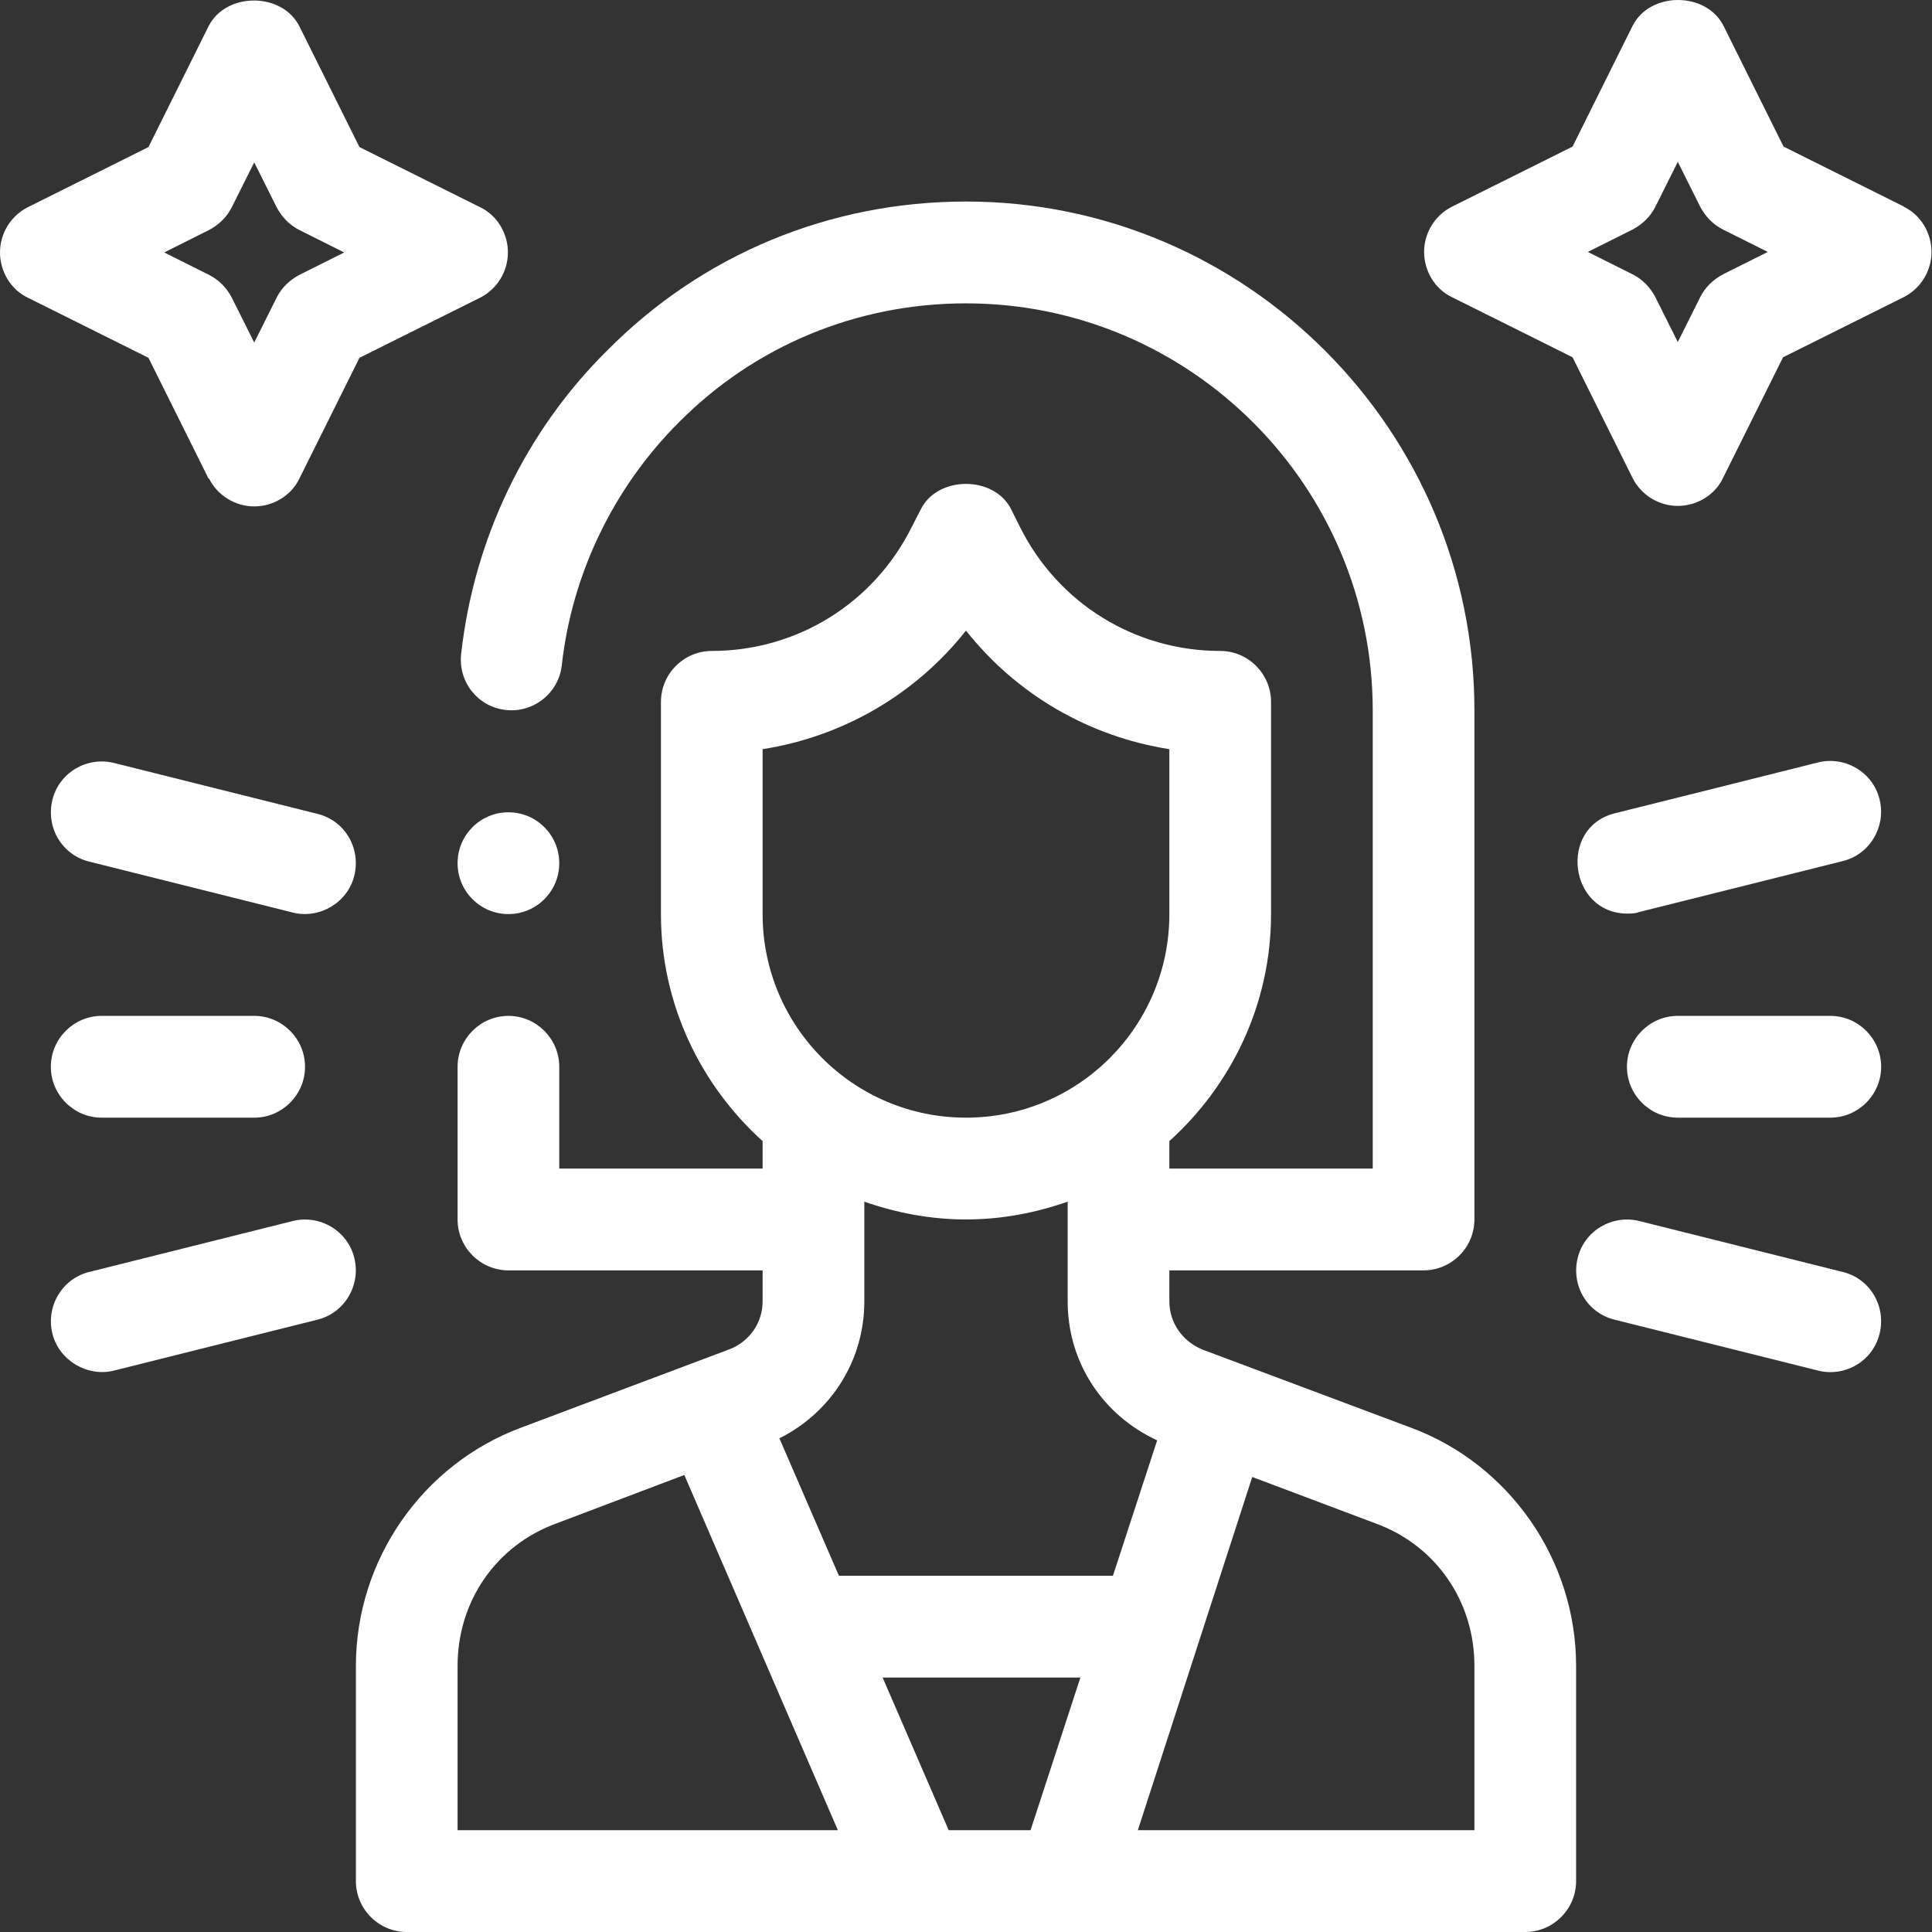
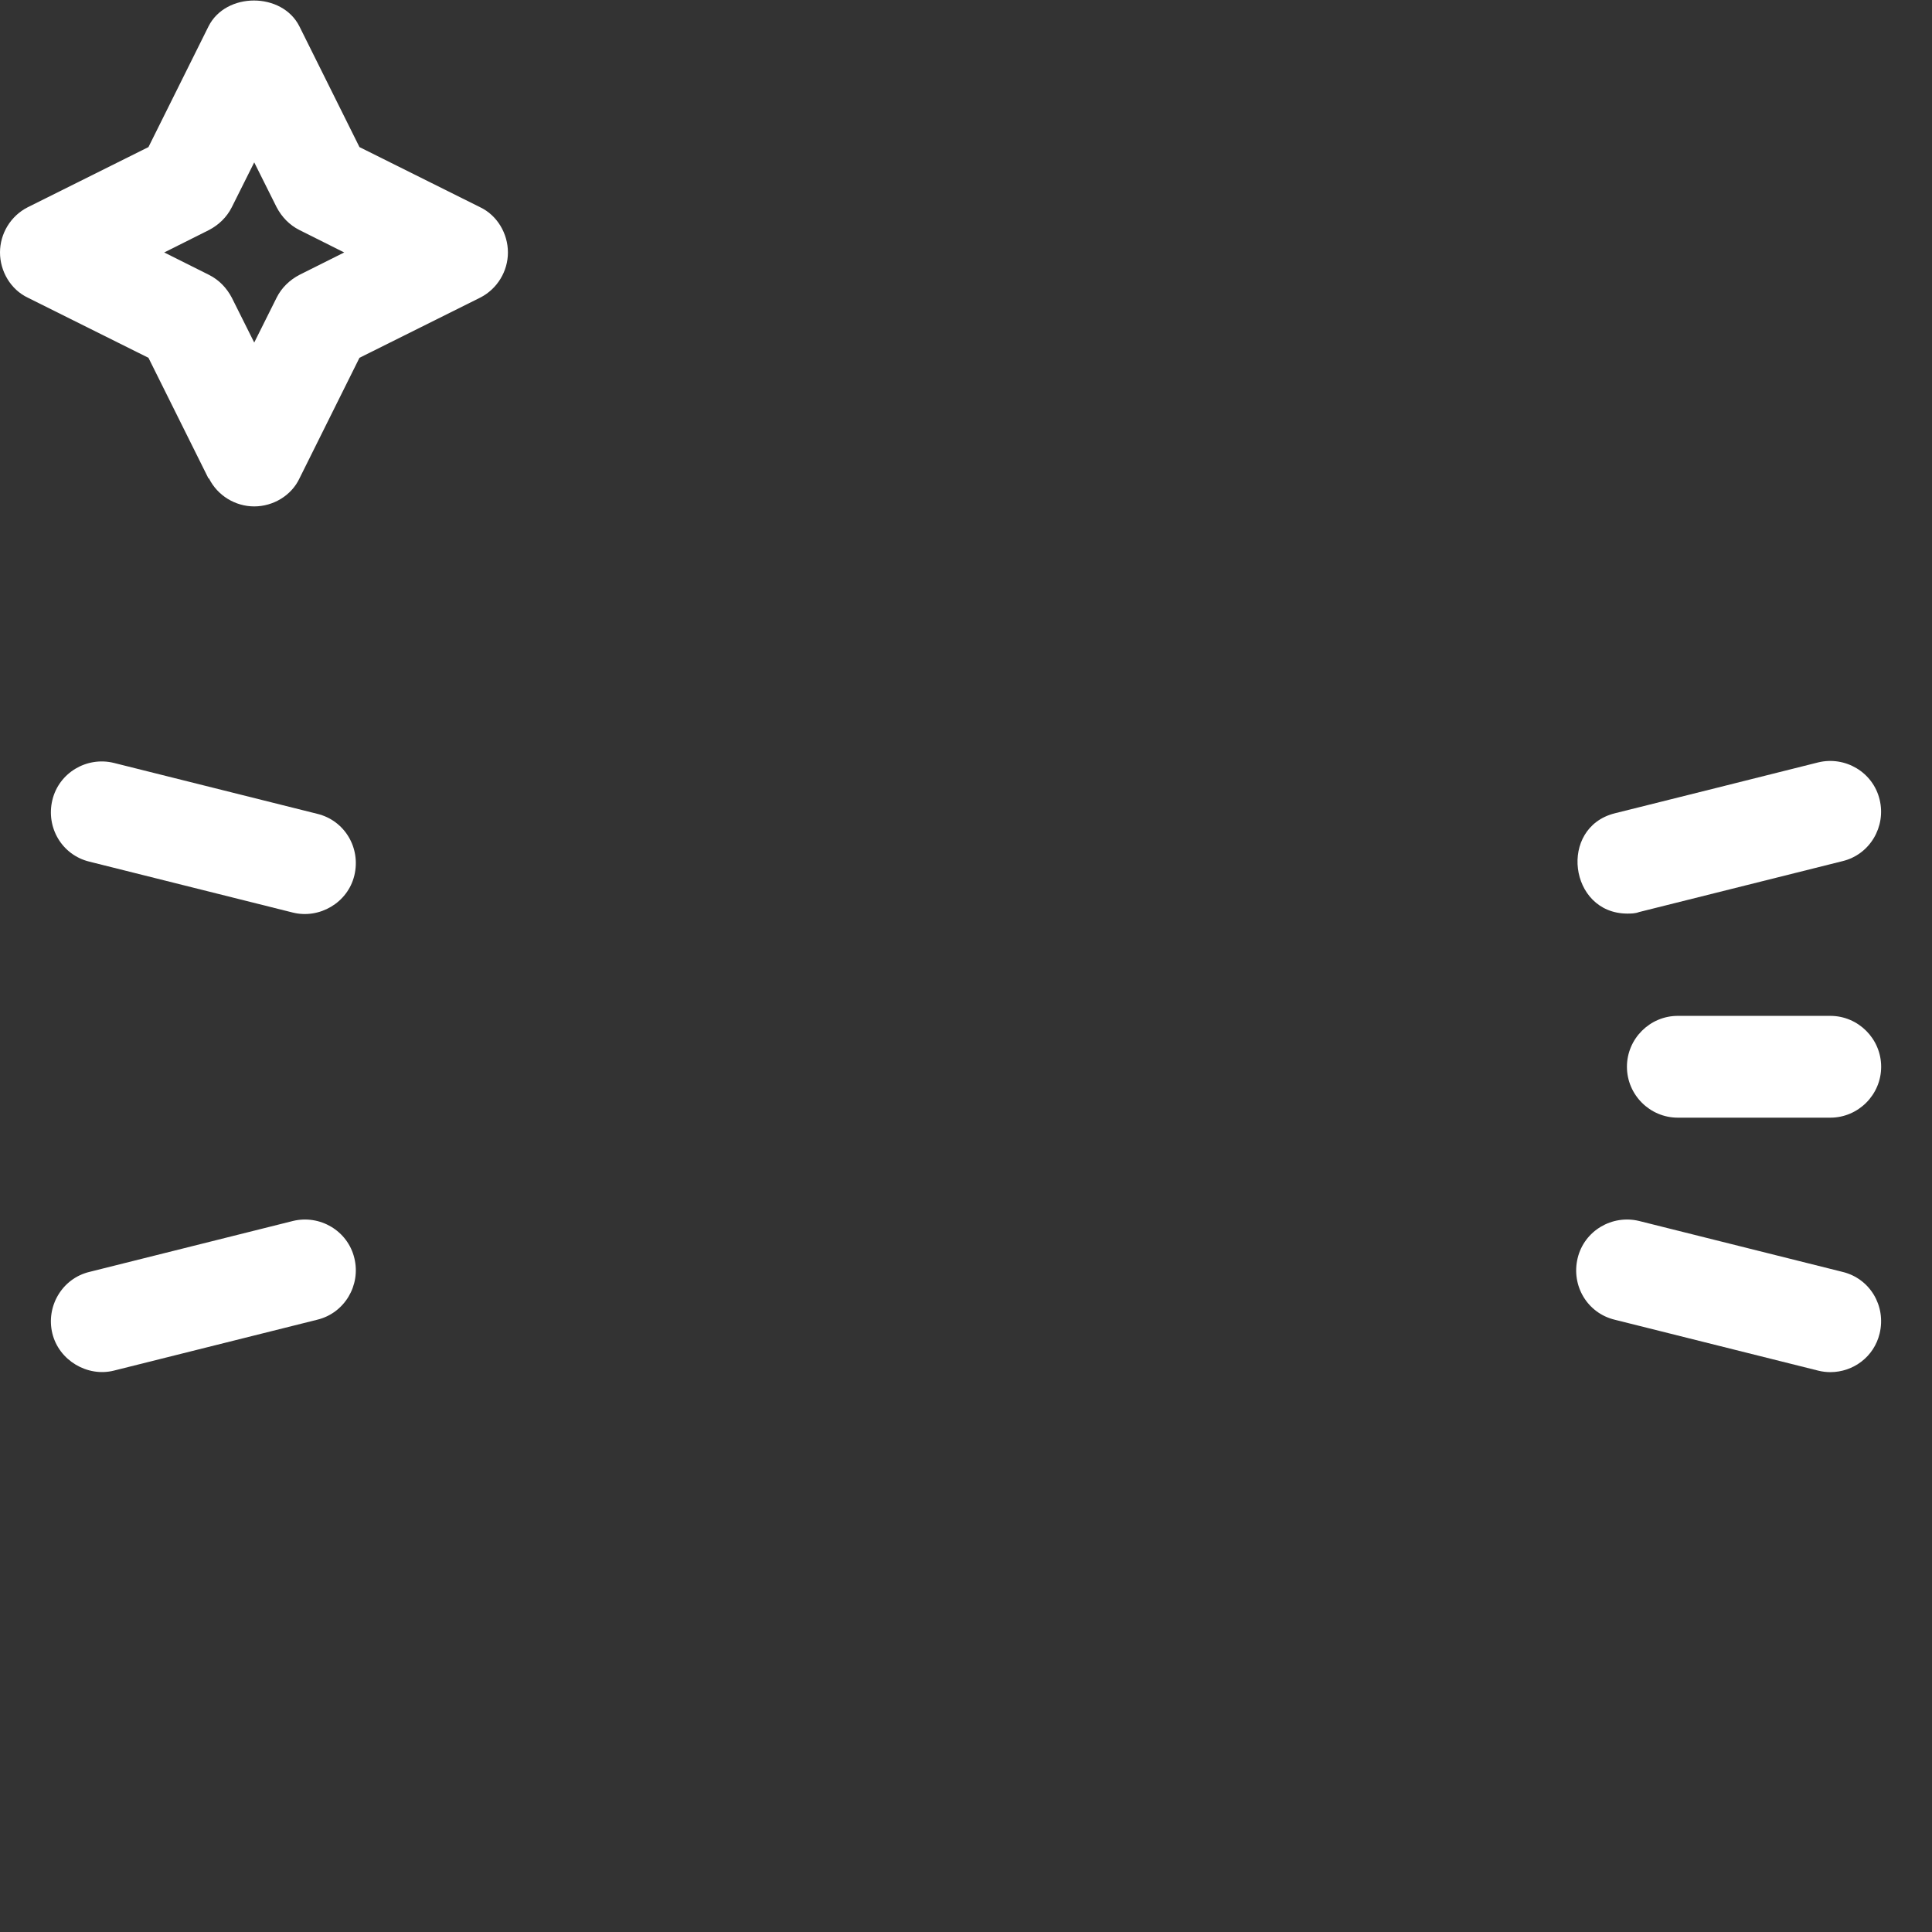
<svg xmlns="http://www.w3.org/2000/svg" width="70" height="70" viewBox="0 0 70 70" fill="none">
  <rect x="0" y="0" width="70" height="70" fill="#333333" stroke="none" />
  <g clip-path="url(#clip0_2390_2318)">
-     <path d="M51.118 51.726L43.584 48.904C42.847 48.609 42.368 47.927 42.368 47.152V46.028H51.579C52.592 46.028 53.421 45.198 53.421 44.183V25.743C53.421 15.582 45.15 7.302 35 7.302C30.063 7.302 25.439 9.22 21.994 12.706C19.029 15.638 17.168 19.547 16.708 23.696C16.597 24.71 17.316 25.614 18.329 25.724C19.323 25.835 20.244 25.116 20.355 24.102C20.724 20.782 22.234 17.666 24.592 15.306C27.355 12.521 31.058 10.991 35 10.991C43.123 10.991 49.737 17.611 49.737 25.743V42.339H42.368V41.344C44.616 39.315 46.052 36.383 46.052 33.119V25.43C46.052 24.415 45.224 23.585 44.21 23.585C41.134 23.585 38.352 21.87 36.971 19.123L36.639 18.459C36.031 17.224 33.968 17.224 33.36 18.459L33.029 19.104C31.647 21.87 28.866 23.585 25.789 23.585C24.776 23.585 23.947 24.415 23.947 25.43V33.119C23.947 36.383 25.384 39.315 27.631 41.344V42.339H20.263V38.651C20.263 37.637 19.434 36.807 18.421 36.807C17.408 36.807 16.579 37.637 16.579 38.651V44.183C16.579 45.198 17.408 46.028 18.421 46.028H27.631V47.152C27.631 47.927 27.152 48.609 26.434 48.886L18.881 51.726C15.308 53.053 12.895 56.52 12.895 60.356V68.156C12.895 69.17 13.723 70 14.737 70H55.263C56.276 70 57.105 69.17 57.105 68.156V60.356C57.105 56.52 54.692 53.053 51.118 51.726ZM27.631 27.144C30.56 26.683 33.176 25.153 35 22.848C36.824 25.153 39.439 26.683 42.368 27.144V33.119C42.368 37.194 39.071 40.495 35 40.495C30.929 40.495 27.631 37.194 27.631 33.119V27.144ZM16.579 66.312V60.356C16.579 58.014 17.979 55.985 20.171 55.192L24.794 53.441L30.358 66.312H16.579ZM37.339 66.312H34.373L31.979 60.78H39.145L37.339 66.312ZM30.395 57.092L28.239 52.113C30.118 51.172 31.316 49.291 31.316 47.152V43.538C32.476 43.944 33.71 44.183 35 44.183C36.289 44.183 37.523 43.944 38.684 43.538V47.152C38.684 49.347 39.937 51.265 41.926 52.187L40.324 57.092H30.395ZM53.421 66.312H41.226L45.371 53.514L49.829 55.192C52.021 55.985 53.421 58.014 53.421 60.356V66.312Z" fill="white" />
    <path d="M7.571 17.334C7.884 17.961 8.529 18.348 9.211 18.348C9.892 18.348 10.555 17.961 10.85 17.334L13.024 12.964L17.39 10.788C18.016 10.474 18.403 9.829 18.403 9.147C18.403 8.464 18.016 7.8 17.39 7.505L13.024 5.329L10.85 0.959C10.224 -0.295 8.179 -0.295 7.553 0.959L5.379 5.329L1.013 7.505C0.387 7.819 0 8.464 0 9.147C0 9.829 0.387 10.493 1.013 10.788L5.379 12.964L7.553 17.334H7.571ZM7.571 8.335C7.921 8.151 8.216 7.874 8.4 7.505L9.211 5.883L10.021 7.505C10.205 7.856 10.482 8.151 10.85 8.335L12.471 9.147L10.85 9.958C10.5 10.142 10.205 10.419 10.021 10.788L9.211 12.411L8.4 10.788C8.216 10.437 7.939 10.142 7.571 9.958L5.95 9.147L7.571 8.335Z" fill="white" />
-     <path d="M68.987 7.487L64.621 5.311L62.448 0.94C61.821 -0.313 59.777 -0.313 59.15 0.94L56.977 5.311L52.611 7.487C51.984 7.8 51.598 8.446 51.598 9.128C51.598 9.81 51.984 10.474 52.611 10.769L56.977 12.945L59.15 17.316C59.463 17.943 60.108 18.33 60.79 18.33C61.471 18.33 62.135 17.943 62.429 17.316L64.603 12.945L68.969 10.769C69.595 10.456 69.982 9.81 69.982 9.128C69.982 8.446 69.595 7.782 68.969 7.487H68.987ZM62.429 9.939C62.079 10.124 61.785 10.4 61.6 10.769L60.79 12.392L59.979 10.769C59.795 10.419 59.519 10.124 59.15 9.939L57.529 9.128L59.15 8.317C59.5 8.132 59.795 7.856 59.979 7.487L60.79 5.864L61.6 7.487C61.785 7.837 62.061 8.132 62.429 8.317L64.05 9.128L62.429 9.939Z" fill="white" />
    <path d="M11.494 29.486L4.126 27.642C3.15 27.402 2.136 27.992 1.897 28.988C1.658 29.984 2.247 30.98 3.242 31.22L10.61 33.064C11.568 33.303 12.6 32.713 12.839 31.718C13.079 30.722 12.489 29.726 11.494 29.486Z" fill="white" />
    <path d="M10.61 44.239L3.242 46.083C2.247 46.322 1.658 47.337 1.897 48.314C2.136 49.291 3.168 49.9 4.126 49.66L11.494 47.816C12.489 47.576 13.079 46.562 12.839 45.585C12.6 44.589 11.586 43.999 10.61 44.239Z" fill="white" />
-     <path d="M3.684 40.495H9.21C10.223 40.495 11.052 39.665 11.052 38.651C11.052 37.637 10.223 36.807 9.21 36.807H3.684C2.671 36.807 1.842 37.637 1.842 38.651C1.842 39.665 2.671 40.495 3.684 40.495Z" fill="white" />
    <path d="M58.947 33.101C59.094 33.101 59.242 33.101 59.389 33.045L66.758 31.201C67.752 30.962 68.342 29.947 68.102 28.97C67.863 27.974 66.85 27.384 65.873 27.624C65.873 27.624 58.523 29.468 58.505 29.468C56.46 29.984 56.847 33.082 58.947 33.101Z" fill="white" />
    <path d="M66.758 46.083L59.39 44.239C58.413 43.999 57.4 44.589 57.161 45.585C56.921 46.581 57.511 47.576 58.505 47.816L65.874 49.66C66.021 49.697 66.169 49.715 66.316 49.715C67.145 49.715 67.9 49.162 68.103 48.314C68.342 47.318 67.753 46.322 66.758 46.083Z" fill="white" />
    <path d="M66.316 36.807H60.789C59.776 36.807 58.947 37.637 58.947 38.651C58.947 39.665 59.776 40.495 60.789 40.495H66.316C67.329 40.495 68.158 39.665 68.158 38.651C68.158 37.637 67.329 36.807 66.316 36.807Z" fill="white" />
-     <path d="M18.421 33.119C19.439 33.119 20.263 32.293 20.263 31.275C20.263 30.256 19.439 29.431 18.421 29.431C17.404 29.431 16.579 30.256 16.579 31.275C16.579 32.293 17.404 33.119 18.421 33.119Z" fill="white" />
  </g>
  <defs>
    <clipPath id="clip0_2390_2318">
      <rect width="70" height="70" fill="white" />
    </clipPath>
  </defs>
</svg>